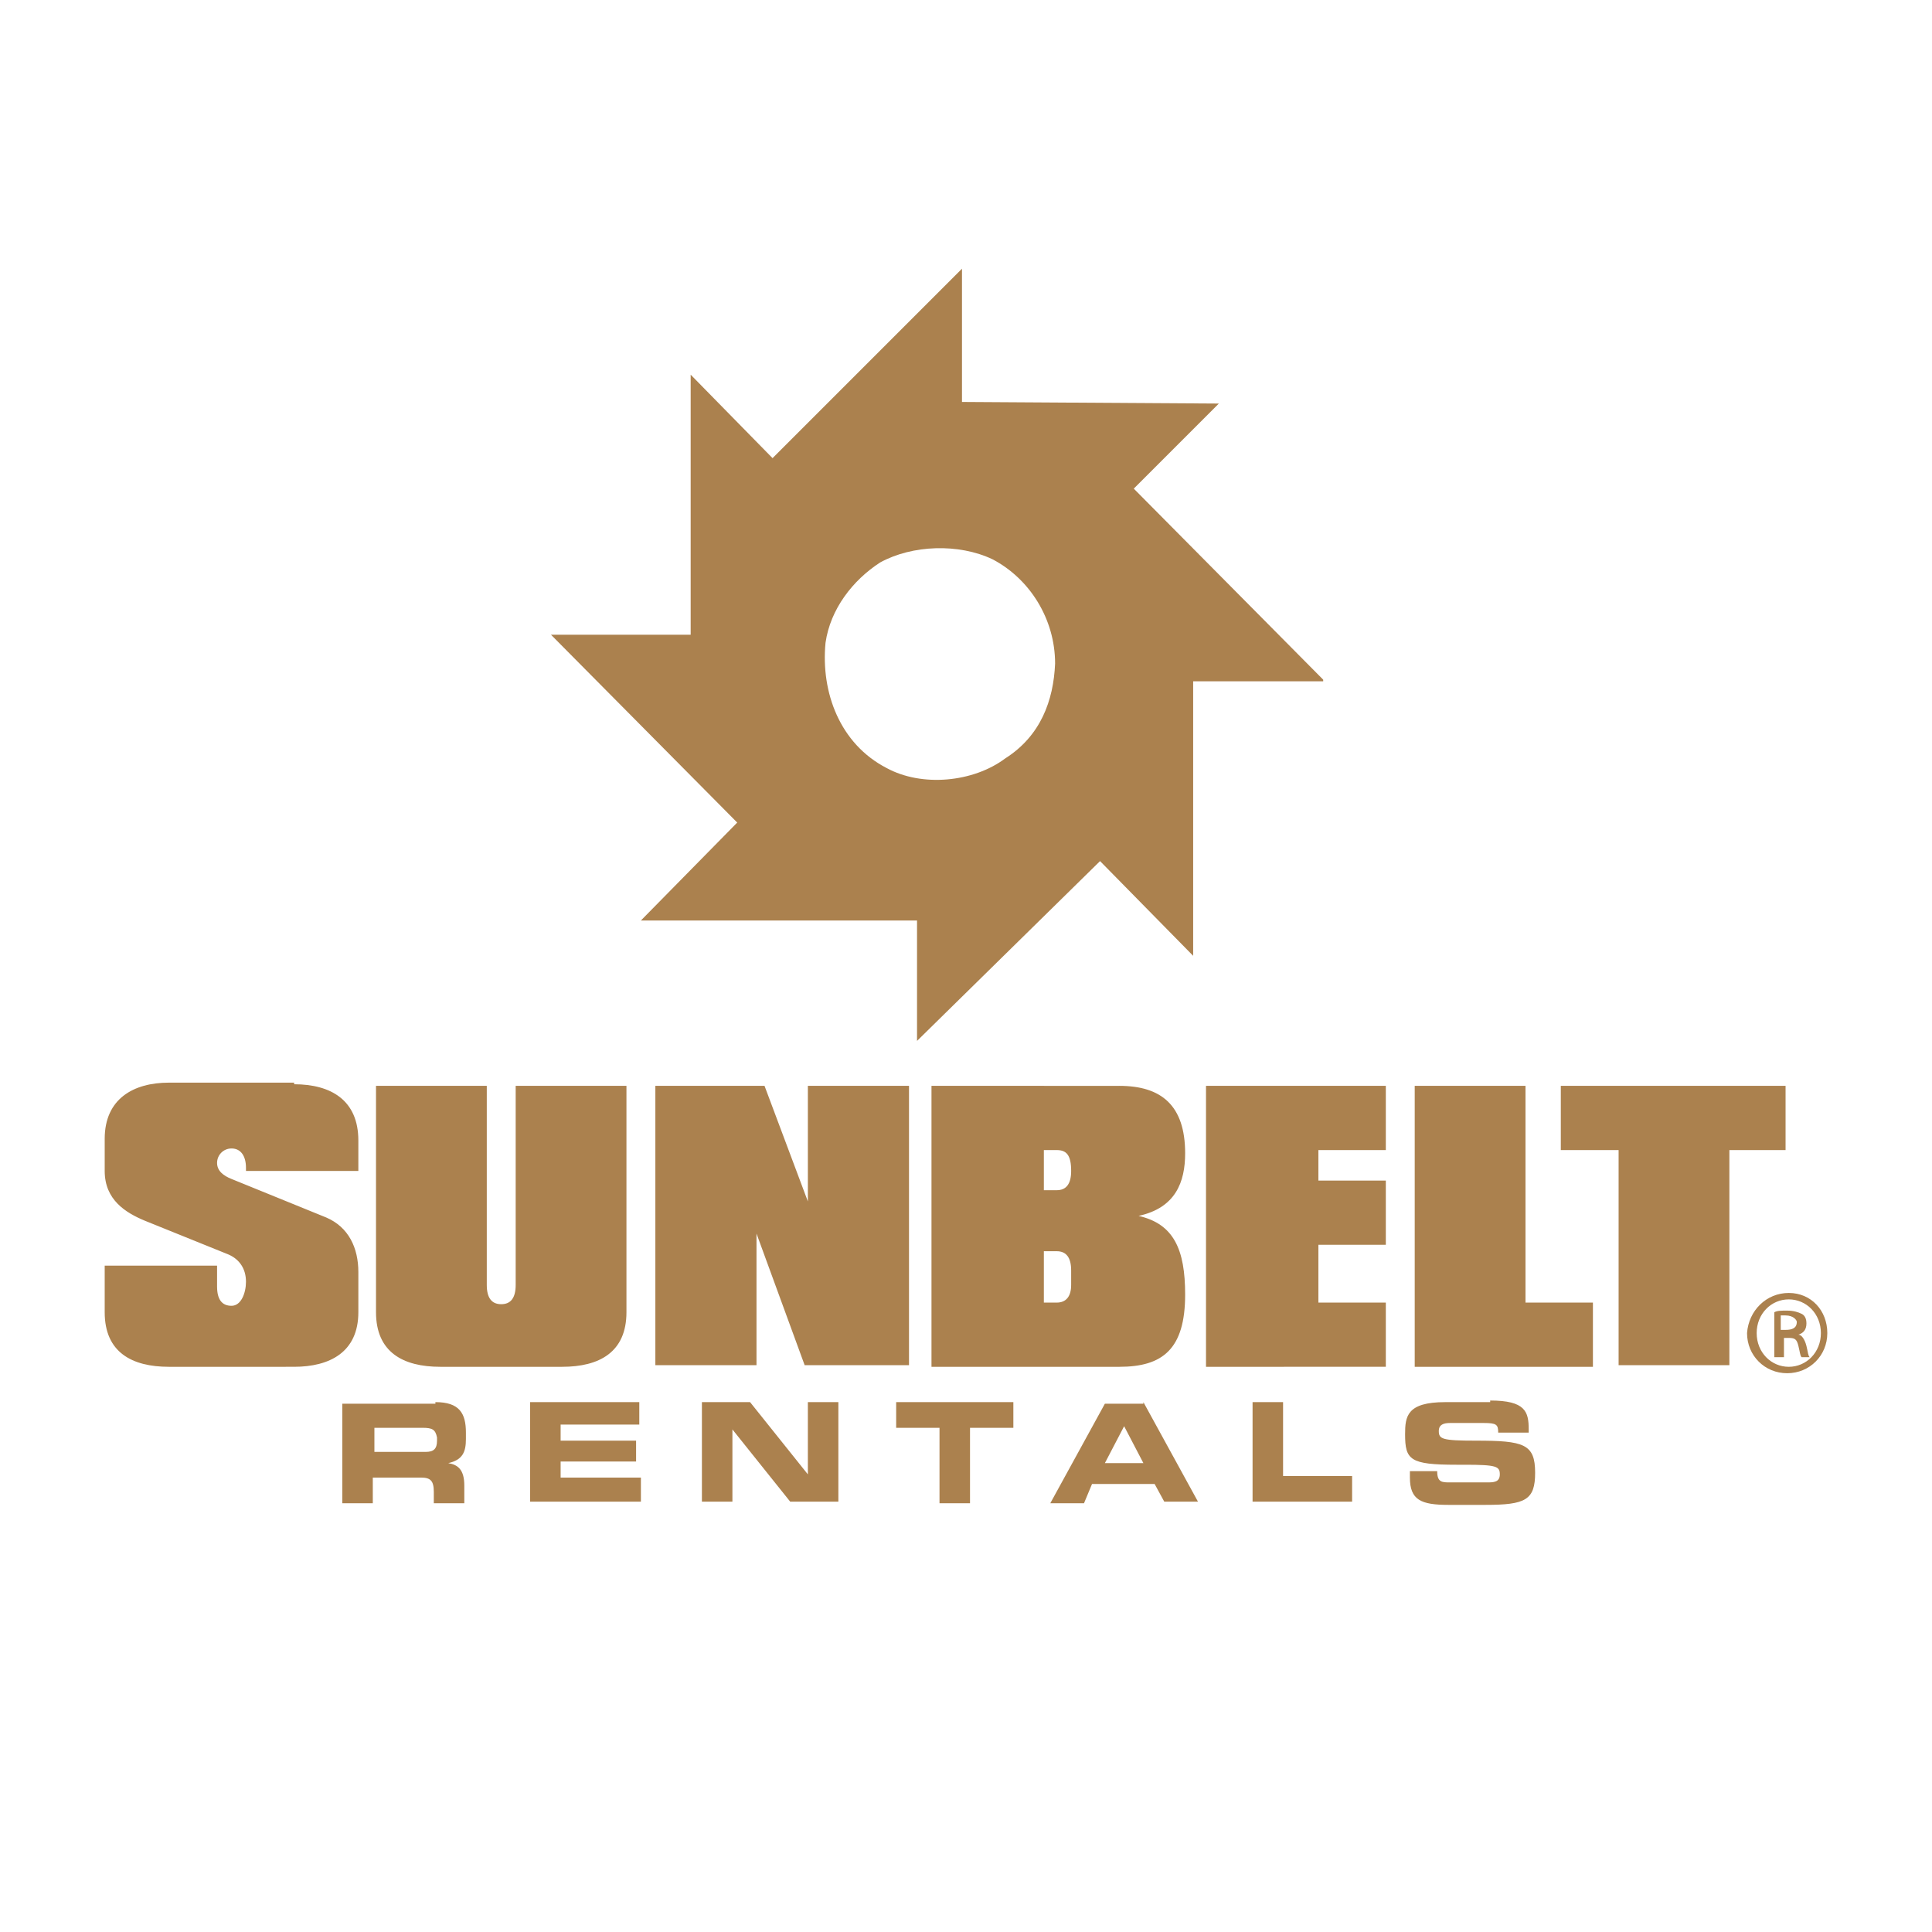
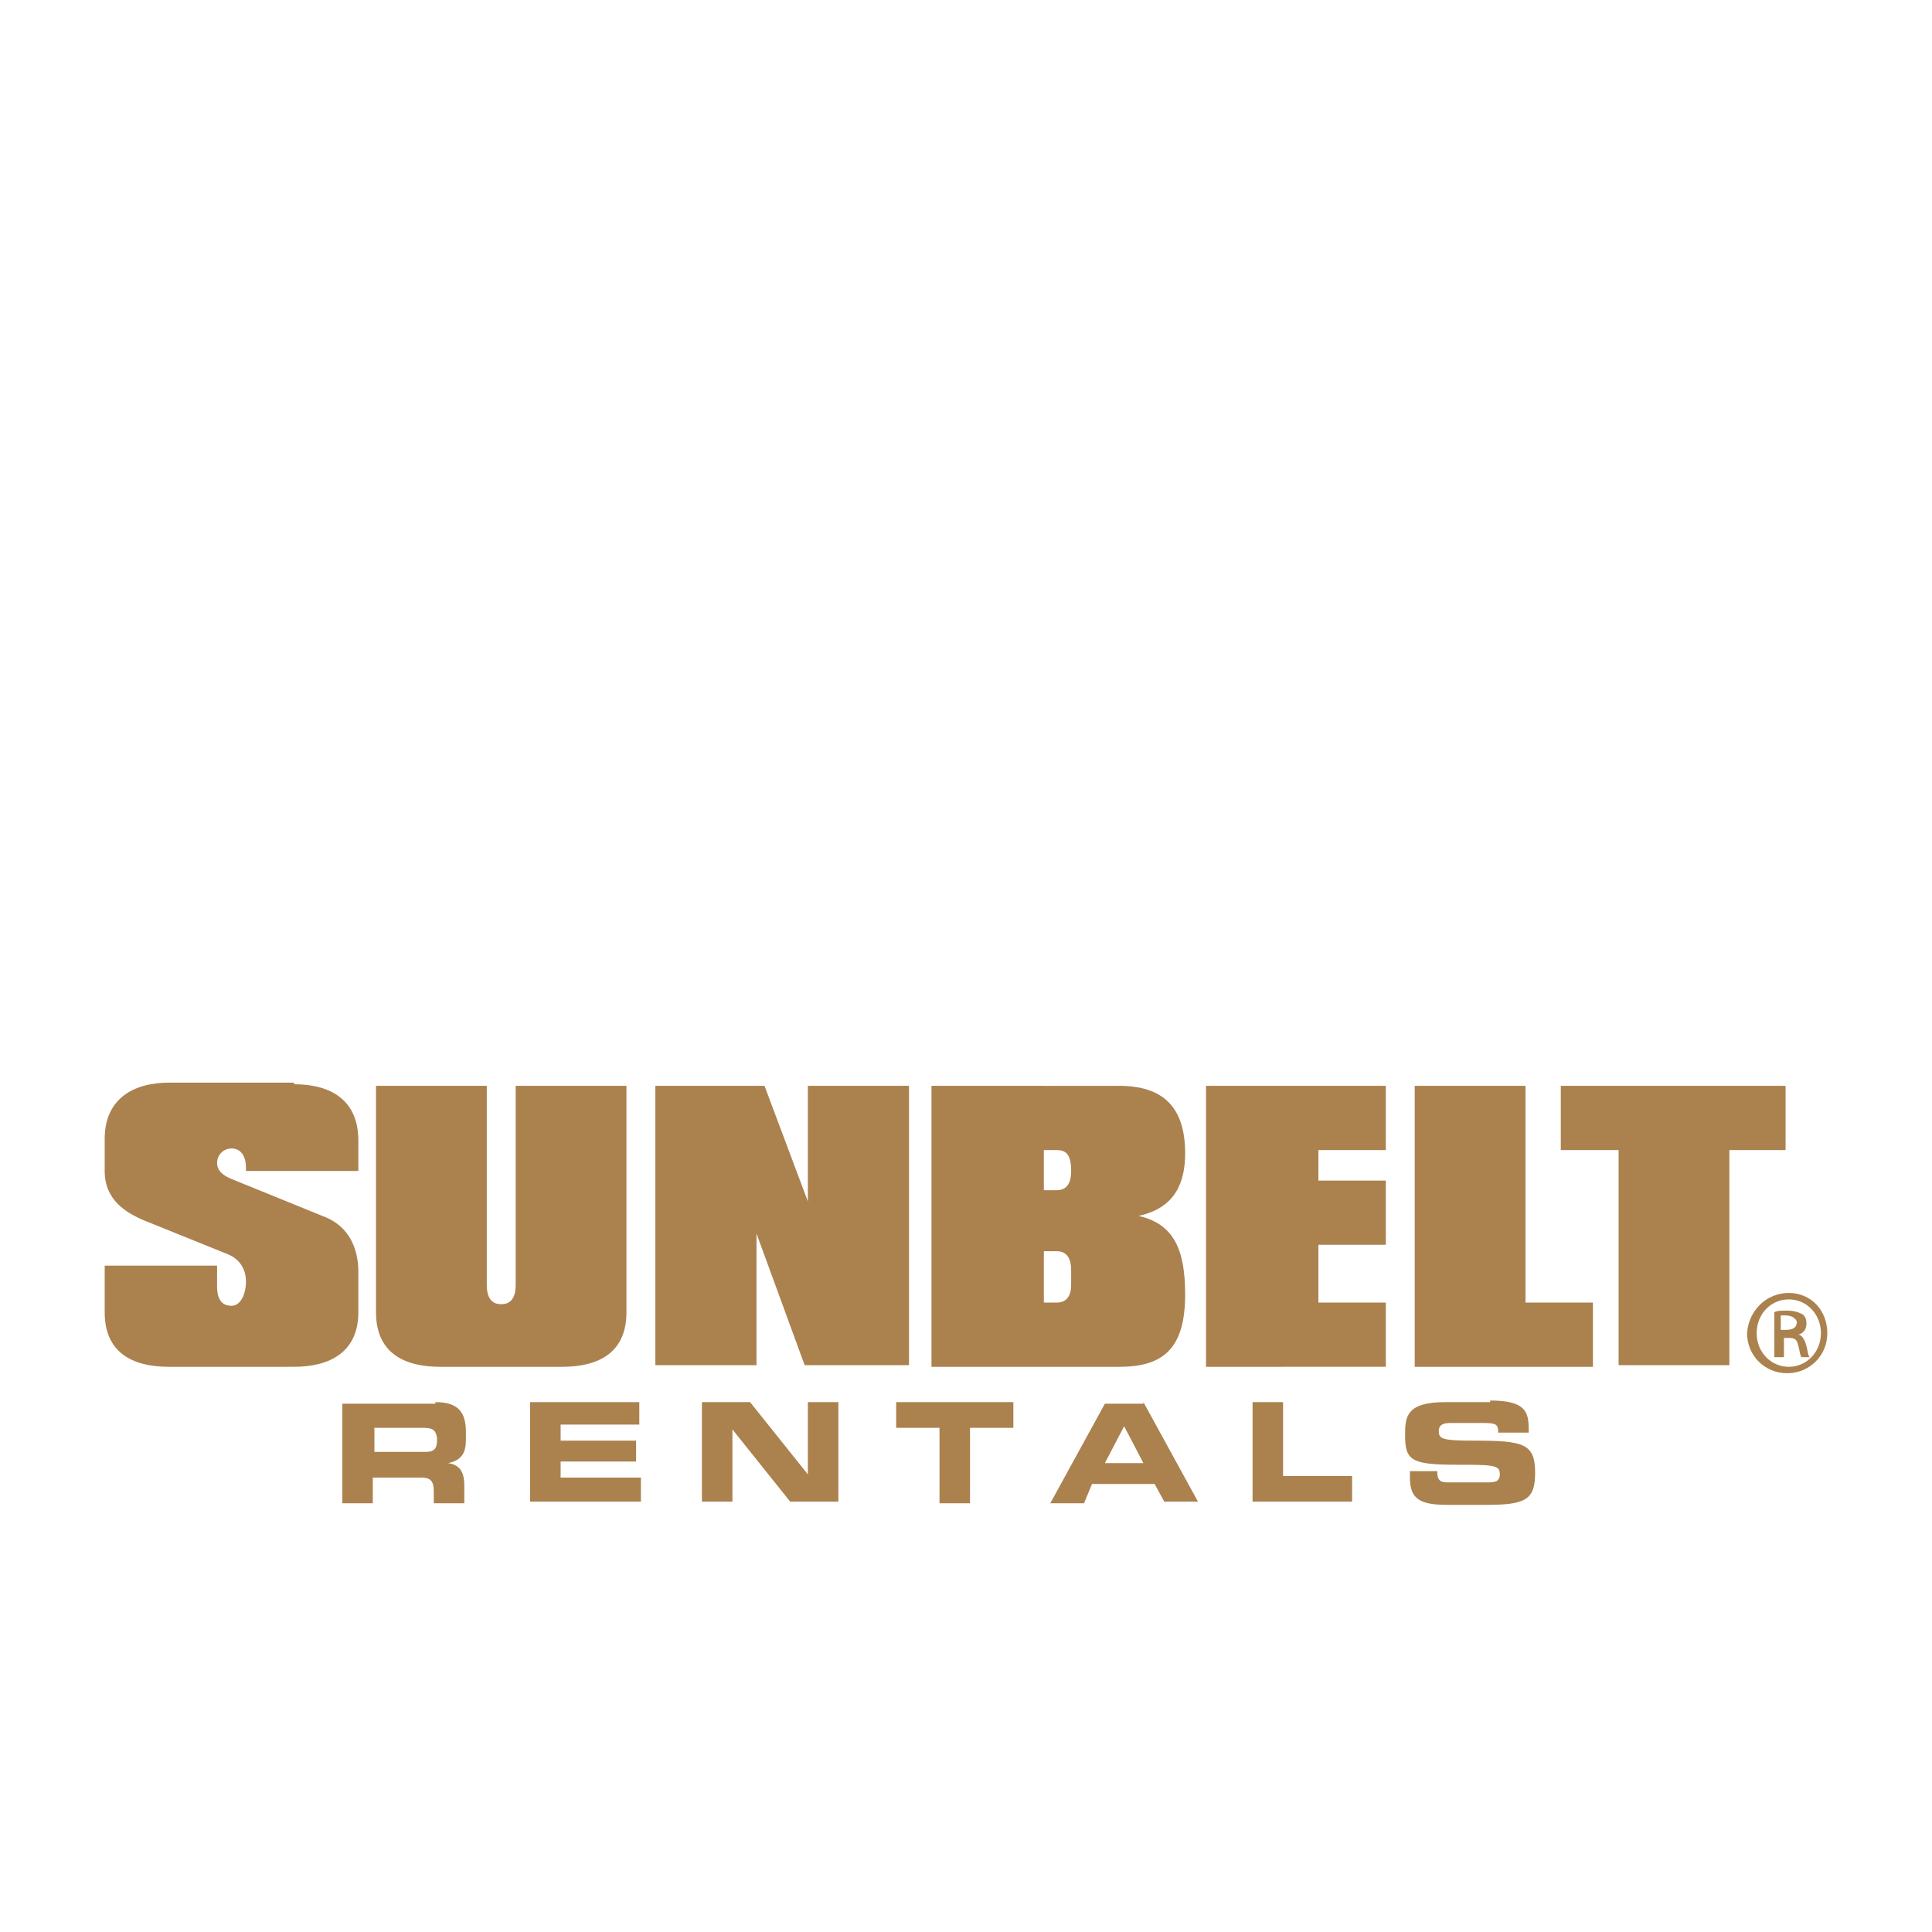
<svg xmlns="http://www.w3.org/2000/svg" version="1.1" id="Layer_1" x="0px" y="0px" width="500px" height="500px" viewBox="0 0 500 500" enable-background="new 0 0 500 500" xml:space="preserve">
  <g>
    <g id="Homepage_3_">
      <g id="Homepage-_x7C_-Desktop-V5_3_" transform="translate(-700, -4442)">
        <g id="Sunbelt-Rentals_1_" transform="translate(700.128, 4442.847)">
          <path id="Combined-Shape_3_" fill="#AB814E" d="M385.527,361.606c9.141,0,9.972,2.908,9.972,7.479l0,0v0.831h-7.894      c0-2.077-0.415-2.493-3.739-2.493l0,0h-8.725c-1.662,0-2.908,0.415-2.908,2.077      c0,2.077,0.831,2.493,9.556,2.493c12.464,0,15.373,0.831,15.373,8.31c0,7.063-2.493,8.31-12.88,8.31l0,0      h-9.556c-7.063,0-9.972-1.246-9.972-7.063l0,0v-1.662h7.063c0,2.908,1.246,2.908,3.324,2.908l0,0h9.556      c1.662,0,3.324,0,3.324-2.077c0-2.077-0.831-2.493-9.141-2.493h-2.077c-12.049,0-13.295-1.246-13.295-7.894      c0-4.57,0.415-8.31,10.387-8.31l0,0h11.633V361.606z M112.556,362.022c6.232,0,7.894,2.908,7.894,7.894l0,0      v1.662c0,3.324-0.831,5.401-4.57,6.232l0,0l0,0c2.493,0.415,4.155,1.662,4.155,5.817l0,0v4.57h-7.894v-2.908      c0-2.908-0.831-3.739-3.324-3.739l0,0H96.352v6.648H88.458v-25.76h24.098V362.022z M165.322,362.022v5.817h-20.359      v4.155h19.528v5.401h-19.528v4.155h20.774v6.232h-28.668v-25.76C137.069,362.022,165.322,362.022,165.322,362.022      z M193.99,362.022l14.957,18.697l0,0v-18.697h7.894v25.76h-12.464L189.42,369.085l0,0v18.697h-7.894v-25.76      H193.99z M262.129,362.022v6.648h-11.218v19.528h-7.894v-19.528h-11.218v-6.648H262.129z M295.783,362.022      l14.126,25.76h-8.725l-2.493-4.57h-16.204l-2.077,4.986h-8.725l14.126-25.76h9.972V362.022z M331.93,362.022      v19.112h17.866v6.648h-25.76v-25.76H331.93z M290.797,368.254l-4.986,9.556h9.972L290.797,368.254z       M109.232,368.67H96.768v6.232h13.295c2.077,0,2.908-0.831,2.908-2.908l0,0v-0.831      C112.556,369.085,111.725,368.67,109.232,368.67L109.232,368.67z M462.807,333.769      c5.817,0,9.972,4.57,9.972,10.387s-4.57,10.387-10.387,10.387s-10.387-4.57-10.387-10.387      C452.42,338.339,456.99,333.769,462.807,333.769L462.807,333.769z M75.993,279.757      c9.556,0,16.619,4.155,16.619,14.542v7.894H63.529v-0.831c0-2.908-1.246-4.986-3.739-4.986      c-2.077,0-3.739,1.662-3.739,3.739c0,2.077,1.662,3.324,3.739,4.155l24.513,9.972      c5.817,2.493,8.31,7.894,8.31,14.126v10.387c0,10.387-7.479,14.126-16.619,14.126H43.586      c-9.556,0-16.619-3.739-16.619-14.126v-12.049h29.084v5.401c0,3.324,1.246,4.986,3.739,4.986      s3.739-3.324,3.739-6.232c0-3.324-1.662-5.817-4.57-7.063l-21.605-8.725      c-4.986-2.077-10.387-5.401-10.387-12.88v-8.31c0-10.387,7.479-14.542,16.619-14.542h32.408V279.757z       M125.851,280.172v51.52c0,3.324,1.246,4.986,3.739,4.986s3.739-1.662,3.739-4.986v-51.52h28.668v58.583      c0,10.387-7.063,14.126-16.619,14.126h-31.577c-9.556,0-16.619-3.739-16.619-14.126v-58.583H125.851z       M462.807,335.431L462.807,335.431c-4.57,0-8.31,3.739-8.31,8.725c0,4.986,3.739,8.725,8.31,8.725      c4.57,0,8.31-3.739,8.31-8.725C471.116,339.17,467.377,335.431,462.807,335.431z M197.73,280.172      l11.218,29.915v-29.915h26.175v72.294h-27.006l-12.464-34.069v34.069h-26.175v-72.294H197.73z M461.976,280.172      v16.619h-14.542v55.675h-28.668v-55.675h-14.957v-16.619H461.976z M394.668,280.172v56.09h17.45v16.619h-46.118      v-72.709H394.668z M358.521,280.172v16.619h-17.45v7.894h17.45v16.619h-17.45v14.957h17.45v16.619H311.987      v-72.709H358.521z M289.551,280.172c10.803,0,17.035,4.986,17.035,17.45c0,7.479-2.493,14.126-12.049,16.204      c9.141,2.077,12.049,8.725,12.049,20.359c0,14.126-5.817,18.697-17.035,18.697h-48.611v-72.709H289.551z       M462.391,338.339c1.662,0,2.908,0.415,3.739,0.831c0.831,0.415,1.246,1.246,1.246,2.493      c0,1.662-0.831,2.493-2.077,2.908l0,0c0.831,0,1.662,1.246,2.077,2.908c0.415,1.662,0.415,2.493,0.831,2.908      h-2.077c-0.415-0.415-0.415-1.246-0.831-2.908c-0.415-1.662-0.831-2.077-2.493-2.077h-1.246v4.986h-2.493v-11.633      C459.898,338.339,460.729,338.339,462.391,338.339z M461.976,339.586c-0.415,0-0.831,0-1.246,0v3.739h1.246      c1.662,0,2.908-0.415,2.908-2.077C464.884,340.832,464.053,339.586,461.976,339.586z M273.347,322.967h-3.324      v13.295h3.324c2.493,0,3.739-1.662,3.739-4.57v-3.739C277.087,324.628,275.84,322.967,273.347,322.967z       M273.347,296.791h-3.324v10.387h3.324c2.493,0,3.739-1.662,3.739-4.986      C277.087,298.038,275.84,296.791,273.347,296.791z" />
-           <path id="Shape_4_" fill="#AB814E" d="M342.317,175.055l-49.027-49.442l22.02-22.02l-66.477-0.415V68.692      l-49.027,49.027l-21.19-21.605v67.308h-36.147l48.196,48.611l-24.929,25.344h71.463v31.161l47.365-46.534      l24.098,24.513v-71.047h33.654V175.055z M260.052,195.414c-8.31,6.232-21.605,7.479-30.746,2.493      c-12.049-6.232-17.035-19.528-15.788-32.408c1.246-8.725,7.063-16.204,14.126-20.774      c8.31-4.57,20.359-4.986,29.084-0.831c9.556,4.986,16.204,15.373,16.204,27.006      C272.516,180.457,269.192,189.597,260.052,195.414z" />
        </g>
      </g>
    </g>
  </g>
</svg>